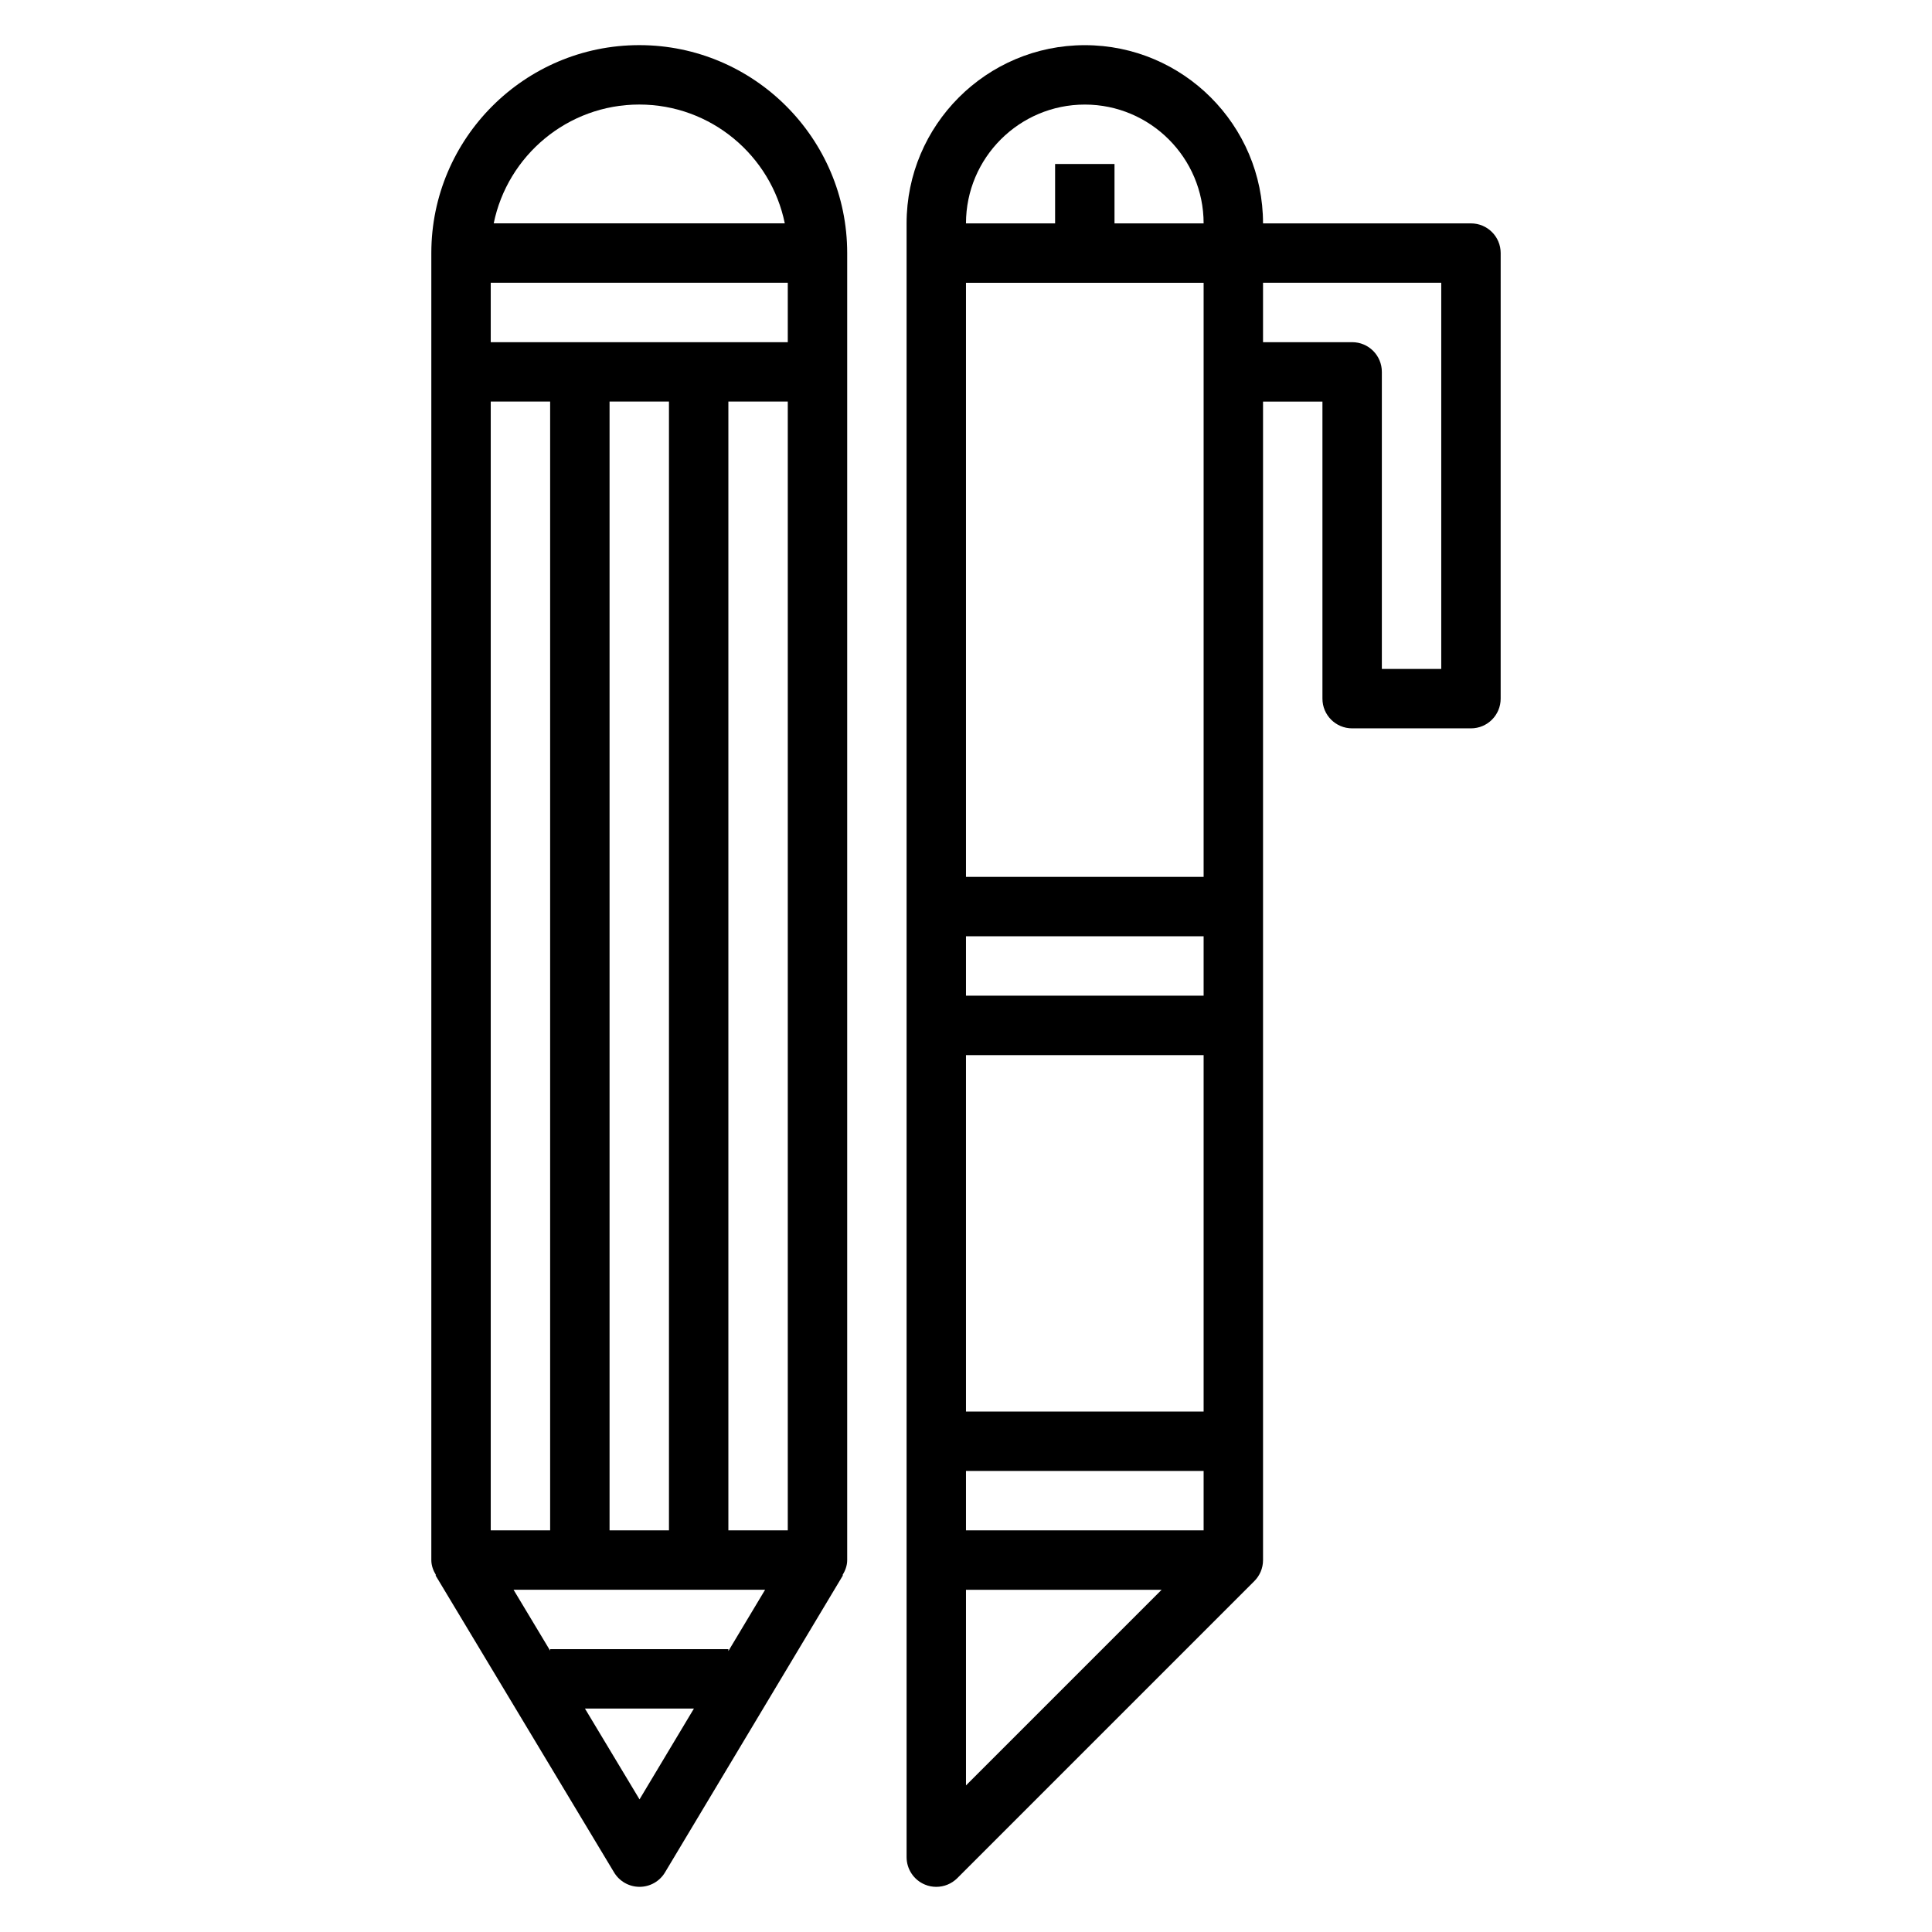
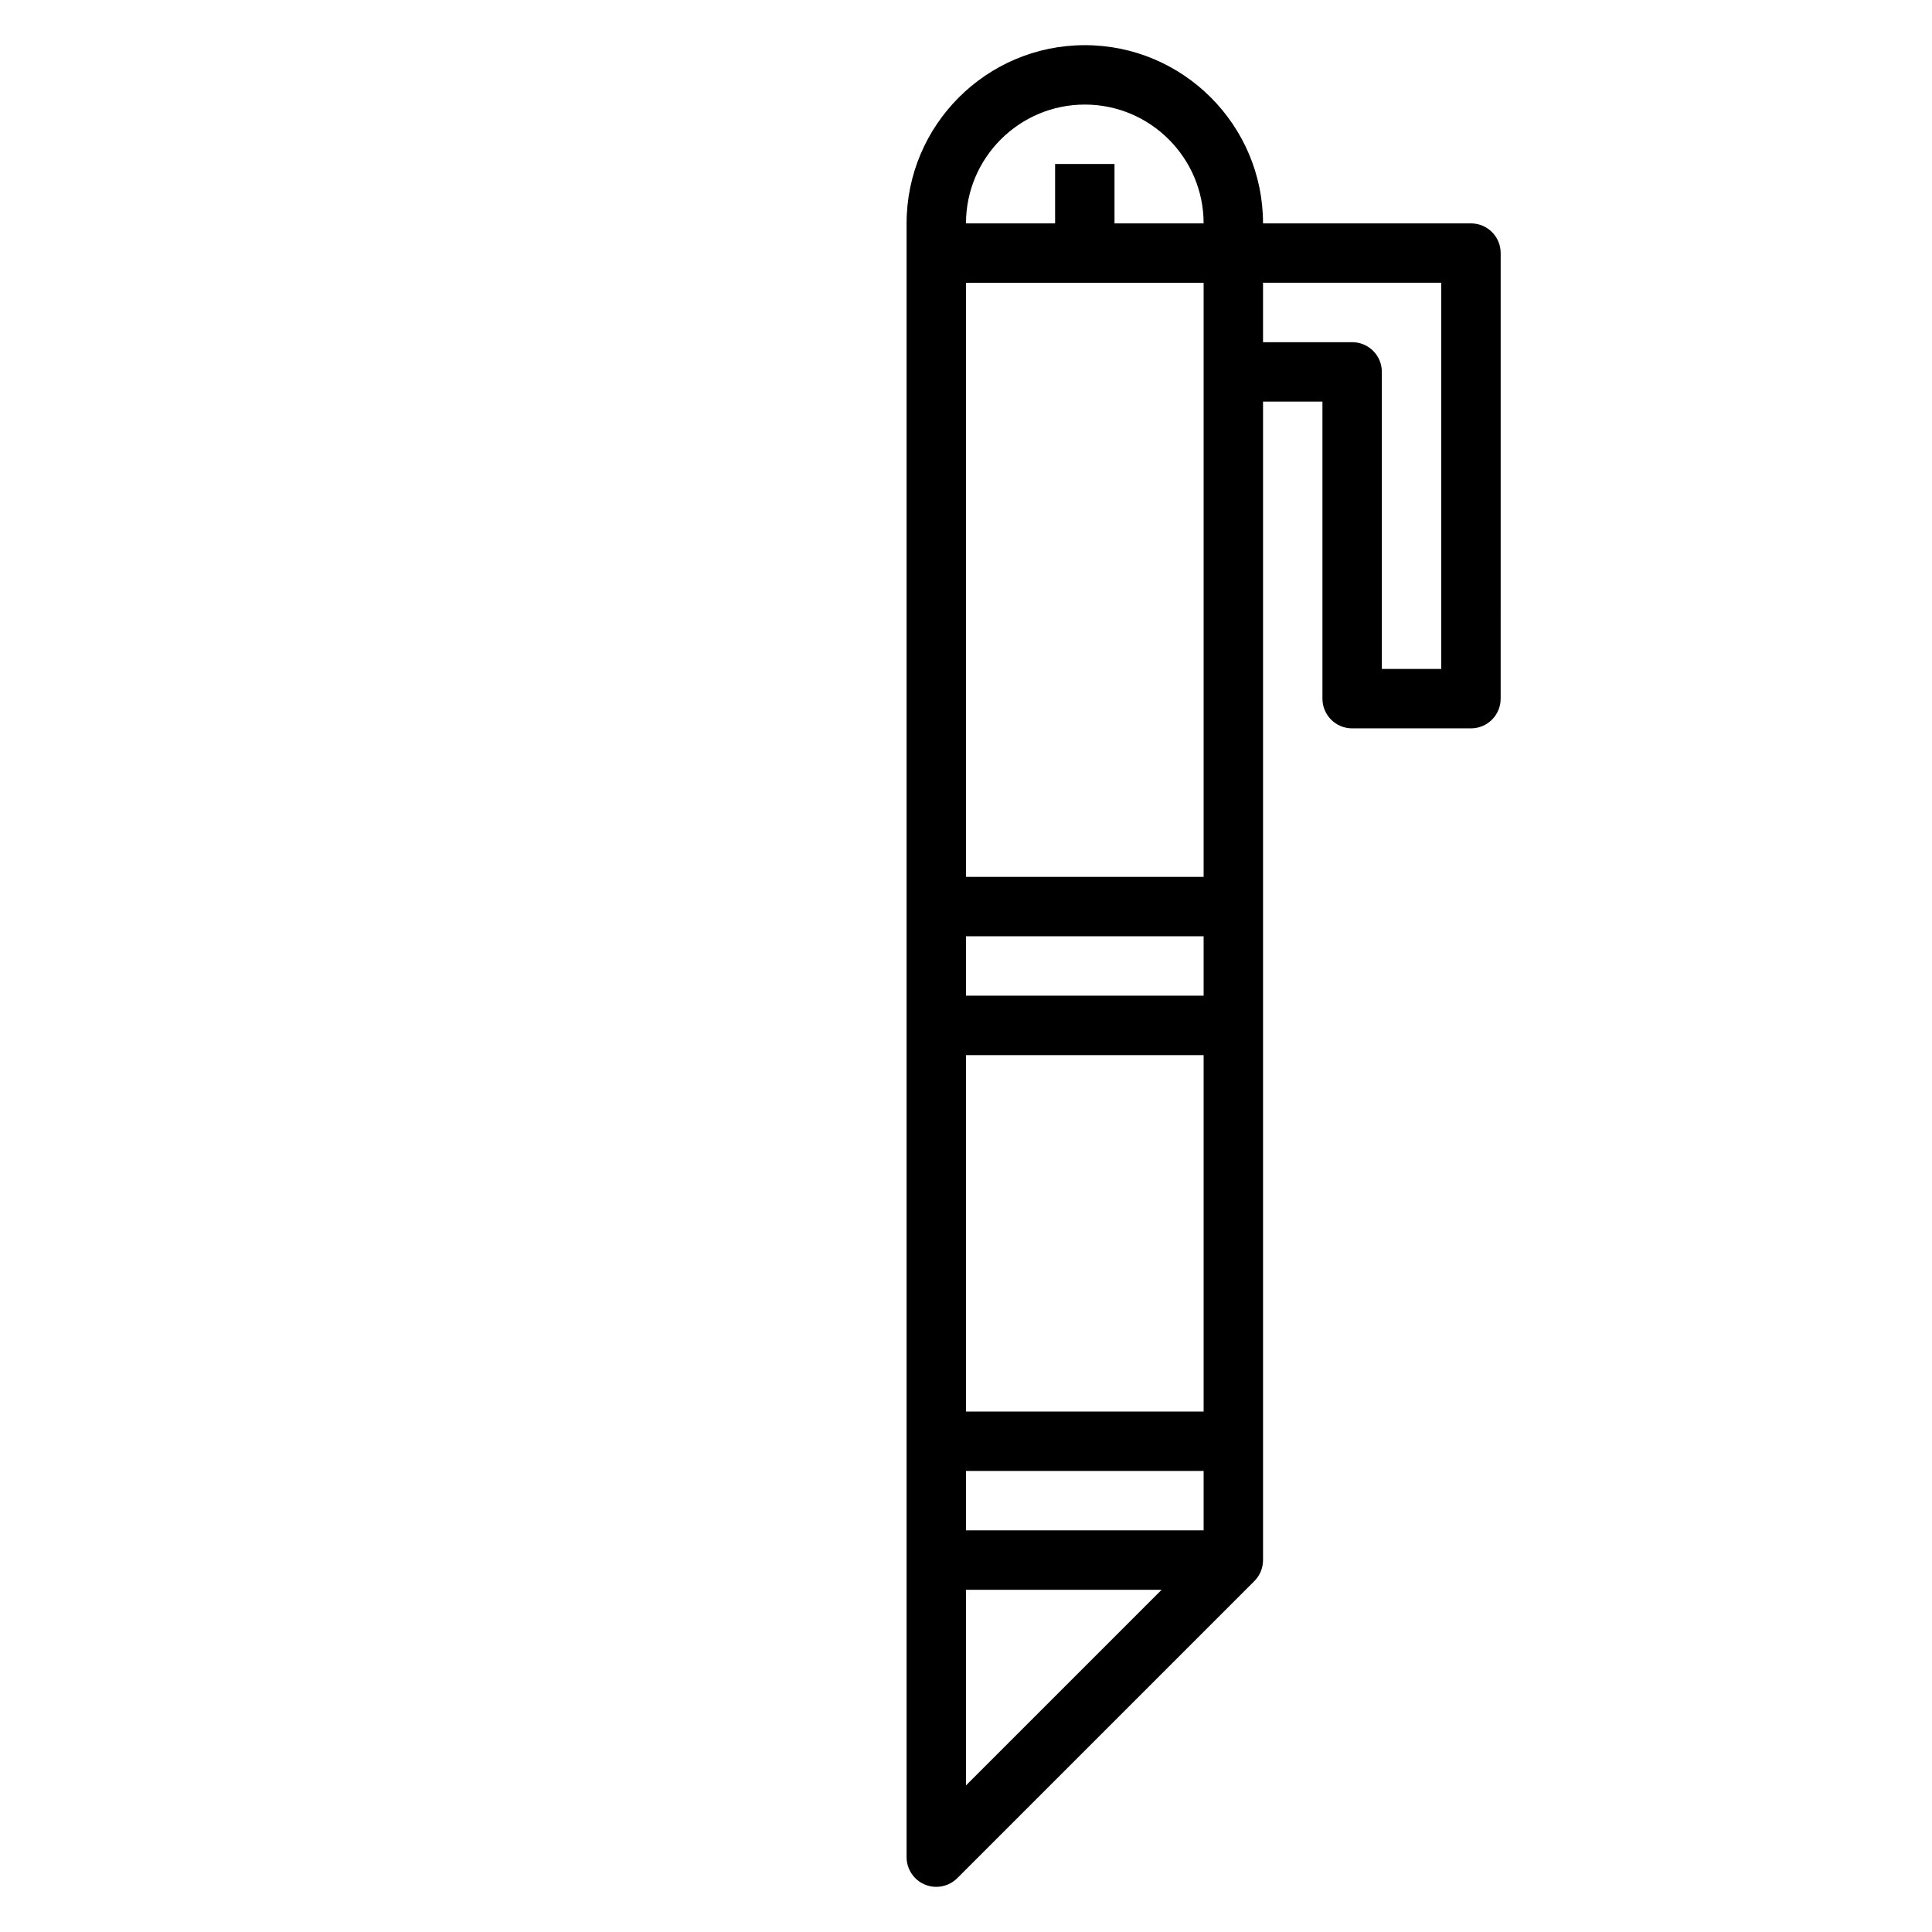
<svg xmlns="http://www.w3.org/2000/svg" fill="#000000" width="800px" height="800px" version="1.1" viewBox="144 144 512 512">
  <g>
    <path d="m533.82 203.2h-55.105c0-26.047-21.184-47.23-47.23-47.23s-47.23 21.184-47.23 47.23v432.96c0 3.18 1.914 6.062 4.856 7.273 0.973 0.414 1.996 0.602 3.012 0.602 2.047 0 4.062-0.805 5.566-2.305l78.711-78.711c1.426-1.43 2.316-3.394 2.316-5.578v-307.01h15.742v78.719c0 4.352 3.519 7.871 7.871 7.871h31.488c4.352 0 7.871-3.519 7.871-7.871l0.004-118.08c0-4.356-3.519-7.871-7.871-7.871zm-70.848 314.88h-62.977v-94.465h62.977zm0-110.21h-62.977v-15.742h62.977zm-62.977 125.95h62.977v15.742h-62.977zm62.977-157.44h-62.977v-157.44h62.977zm-31.488-204.67c17.367 0 31.488 14.121 31.488 31.488h-23.617v-15.746h-15.742v15.742h-23.617c0-17.363 14.121-31.484 31.488-31.484zm-31.488 393.6h51.844l-51.844 51.844zm125.95-244.04h-15.742v-78.719c0-4.352-3.519-7.871-7.871-7.871h-23.617v-15.746h47.23z" />
-     <path d="m313.41 155.96c-30.379 0-55.105 24.727-55.105 55.105v346.37c0 1.488 0.52 2.793 1.234 3.984l-0.117 0.07 47.312 78.719c1.426 2.371 3.992 3.82 6.754 3.82h0.008c2.762 0 5.328-1.457 6.738-3.824l47.152-78.719-0.109-0.062c0.719-1.191 1.238-2.5 1.238-3.988v-346.37c0-30.379-24.727-55.105-55.105-55.105zm-23.617 425.48-9.695-16.137h66.66l-9.73 16.238v-0.496h-47.23zm-15.742-331.02h15.742v299.14h-15.742zm31.488 299.14v-299.14h15.742v299.14zm31.488 0v-299.14h15.742v299.14zm15.742-314.88h-78.719v-15.746h78.719zm-39.359-62.977c19.012 0 34.914 13.547 38.566 31.488h-77.137c3.656-17.941 19.559-31.488 38.57-31.488zm0.07 449.15-14.461-24.062h28.875z" />
  </g>
</svg>